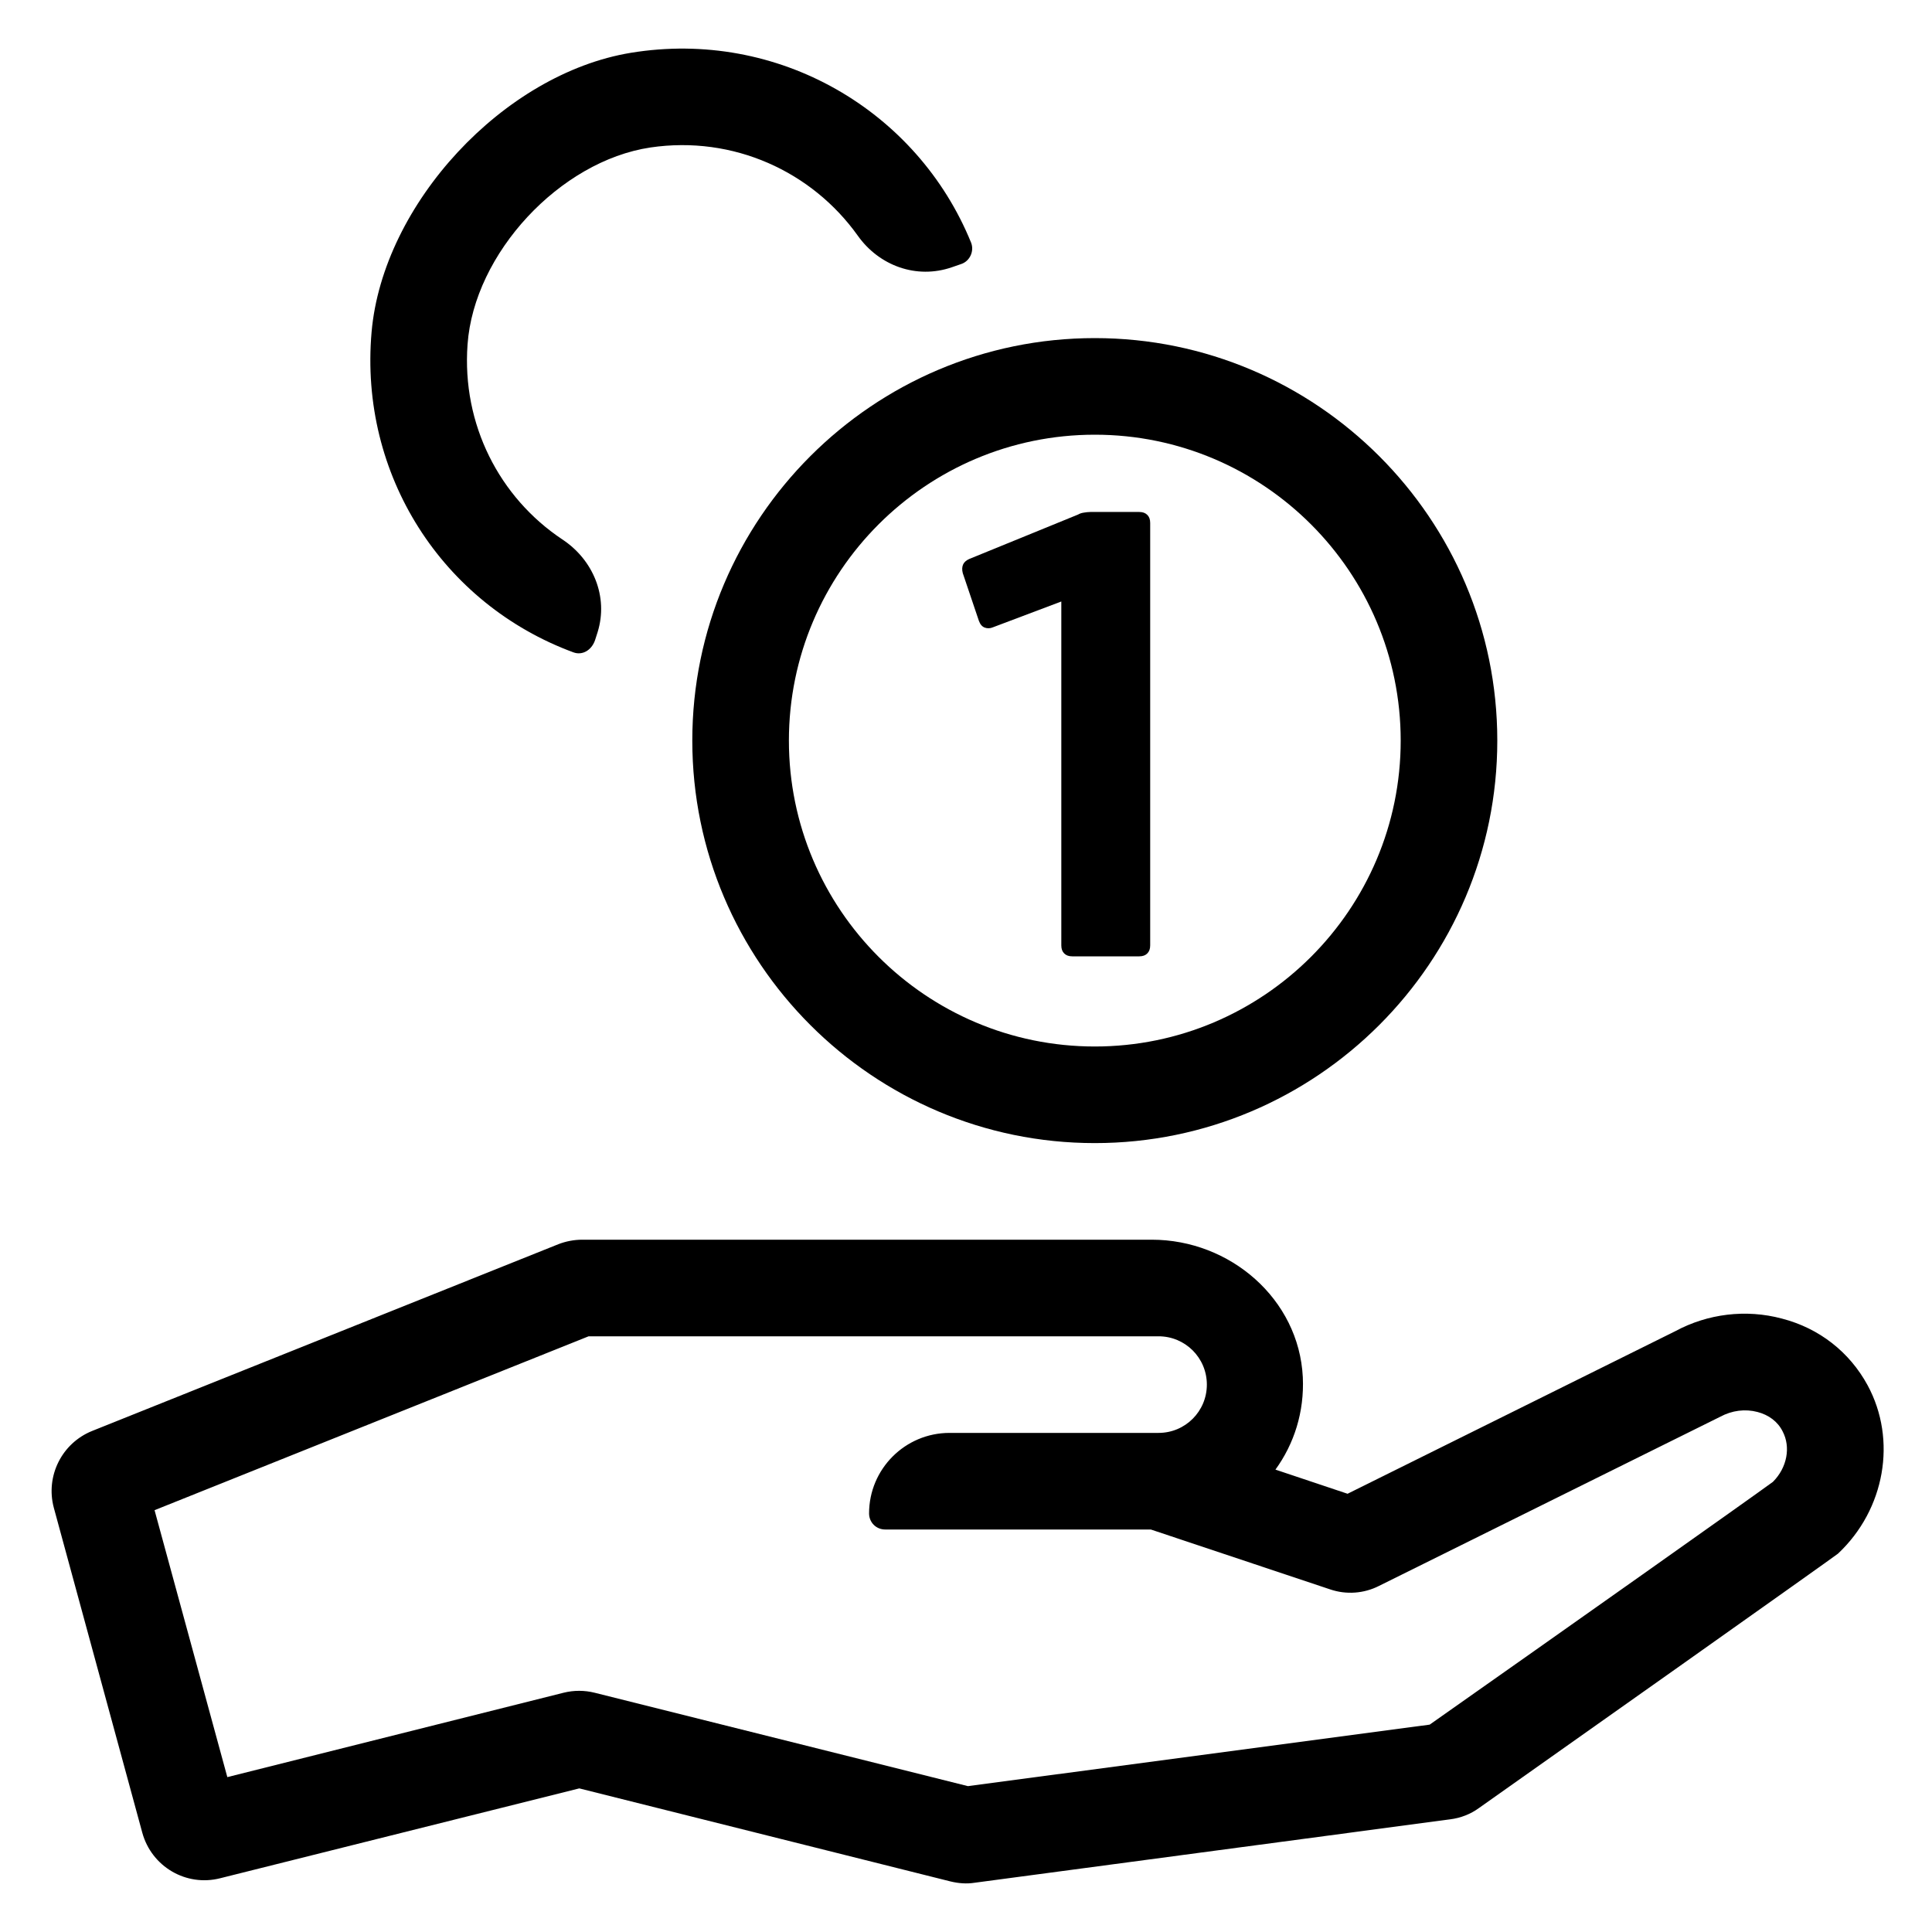
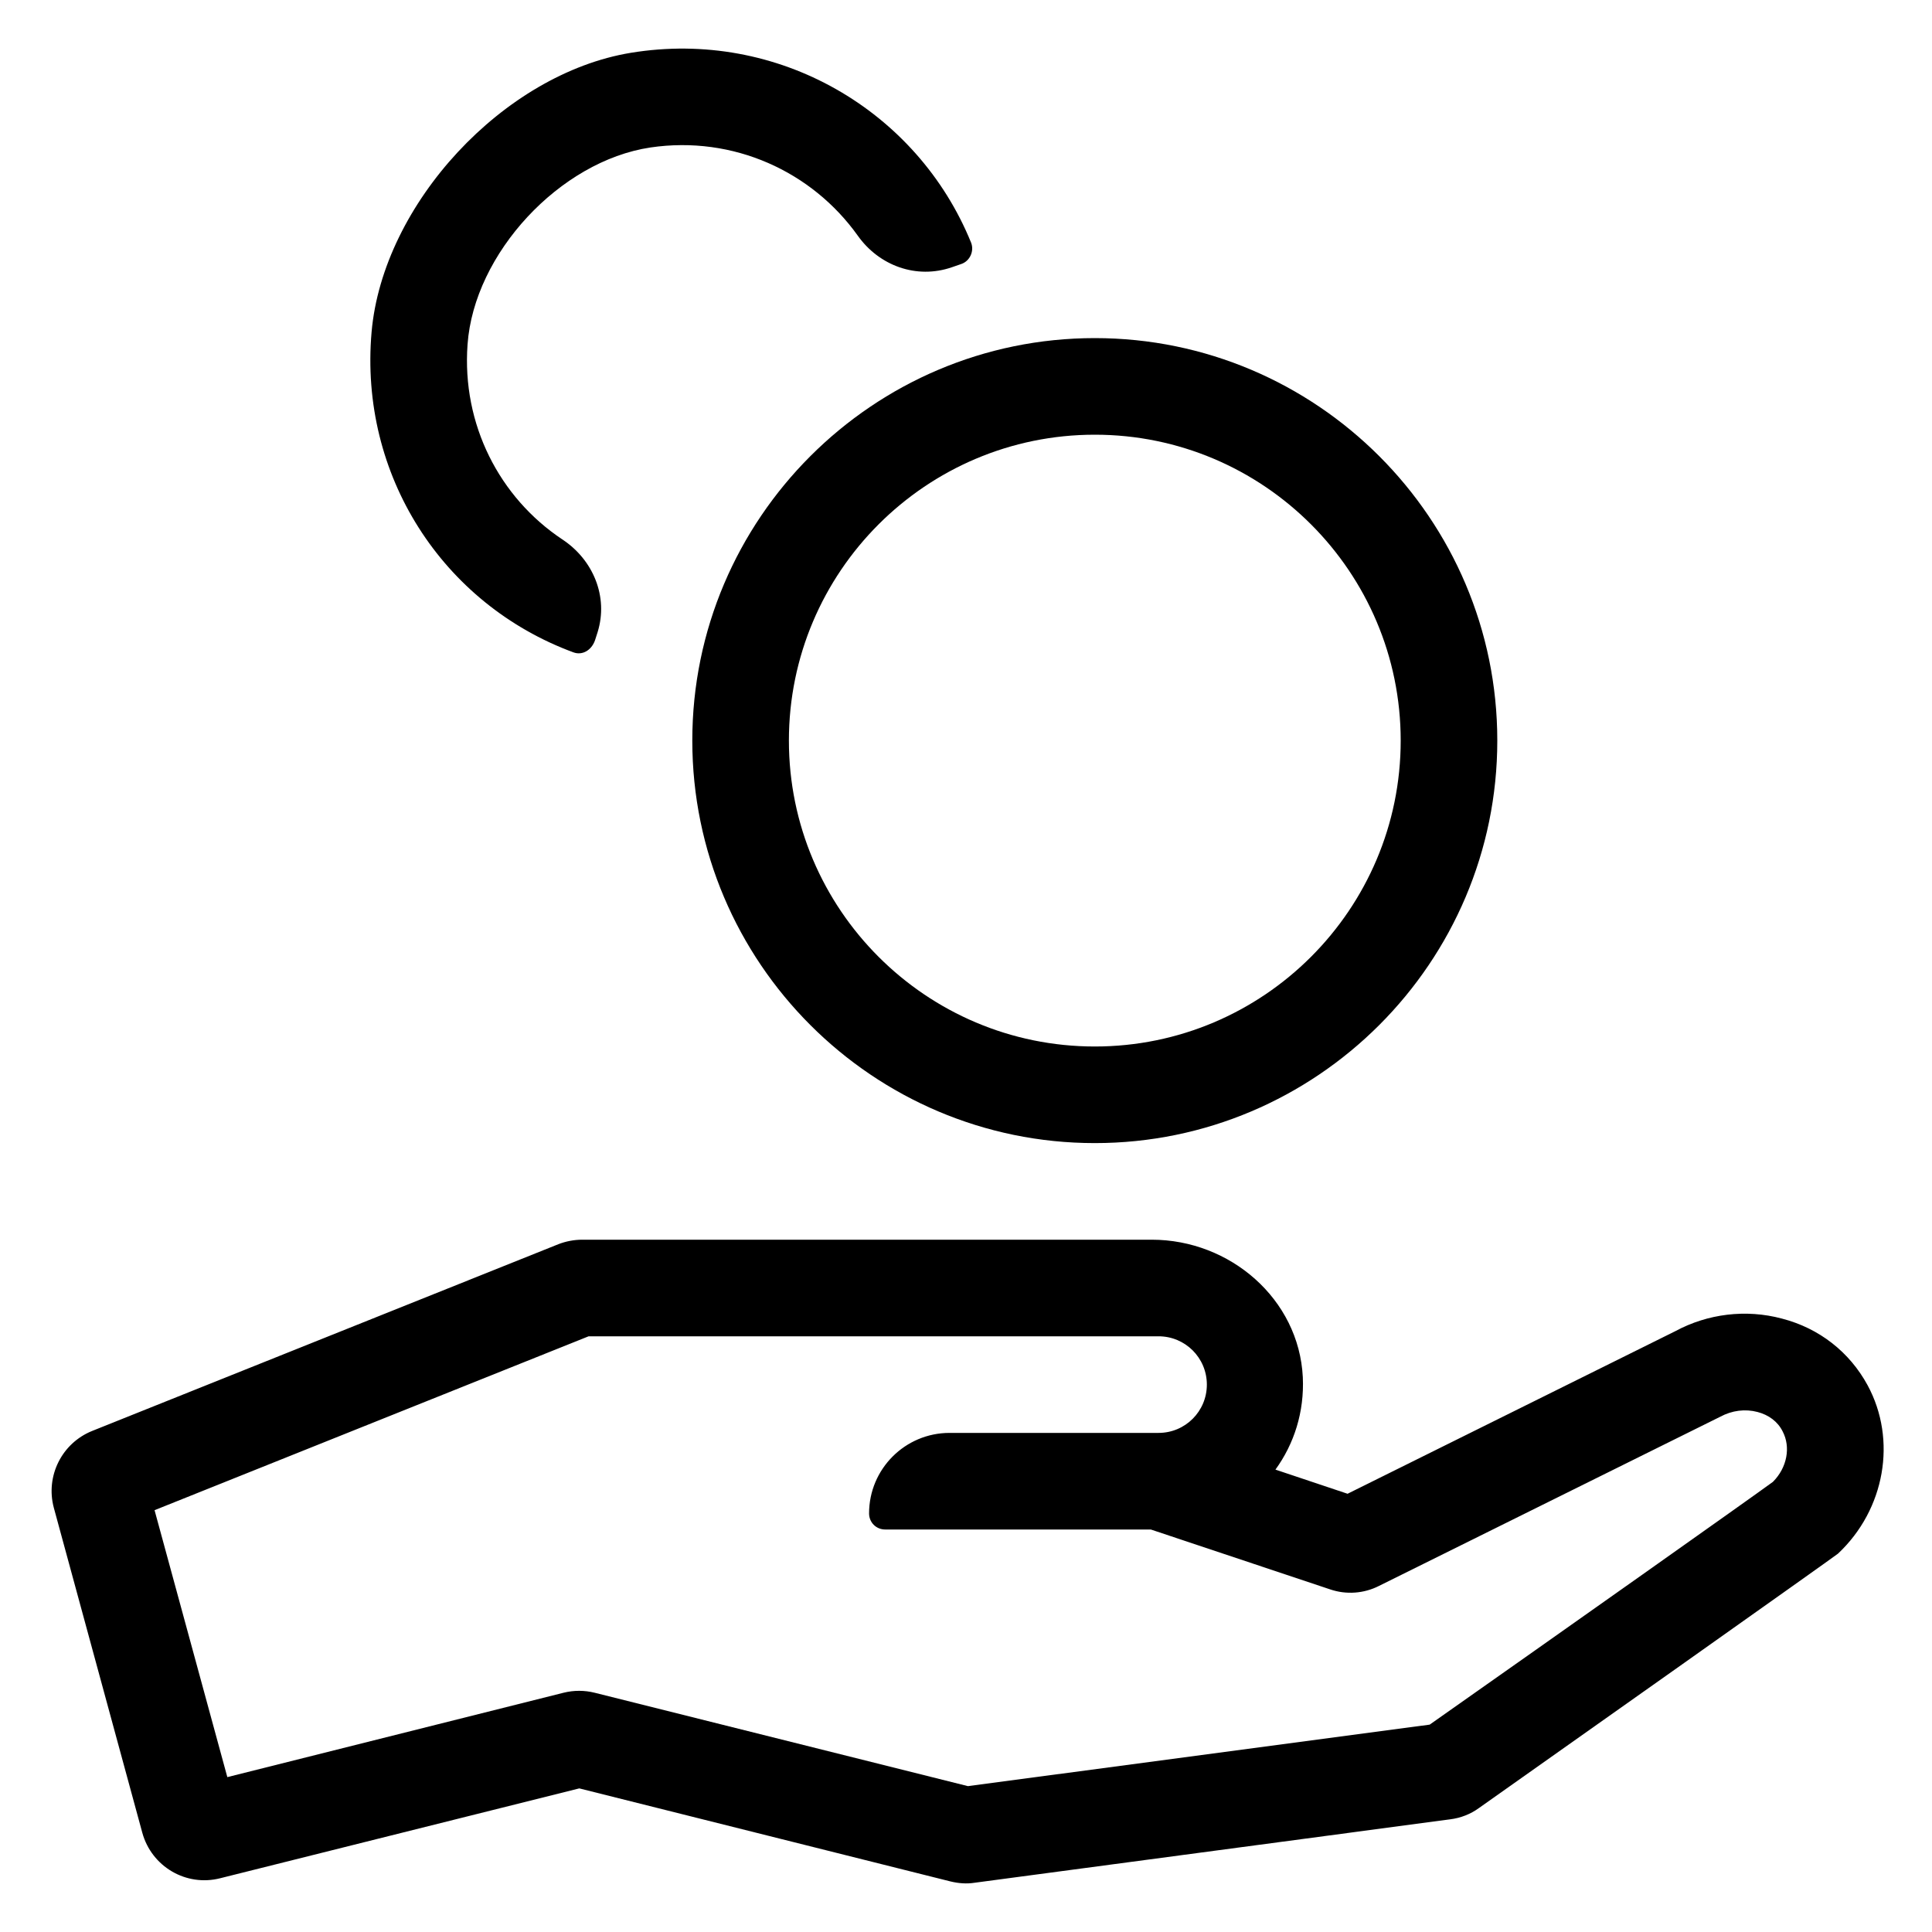
<svg xmlns="http://www.w3.org/2000/svg" enable-background="new 0 0 60 60" viewBox="0 0 60 60" id="IT_LegalWarrentyAndReturnPolicy">
  <path d="m58 43.02c-.56-1.03-1.5-1.77-2.66-2.07-1.12-.3-2.31-.15-3.31.39l-10.18 5.05-2.24-.75c.58-.8.9-1.79.85-2.87-.12-2.43-2.26-4.27-4.69-4.27h-17.69c-.25 0-.51.05-.74.14l-14.48 5.8c-.94.38-1.45 1.4-1.19 2.38l2.75 10.1c.29 1.05 1.36 1.68 2.42 1.41l11.15-2.79 11.53 2.89c.25.06.5.08.75.04l14.77-1.97c.32-.04.63-.16.89-.35 2.03-1.43 11.06-7.82 11.15-7.9 1.46-1.37 1.84-3.53.92-5.23zm-2.94 3c-.68.5-6.58 4.67-10.66 7.54l-14.34 1.91-11.59-2.9c-.32-.08-.65-.08-.97 0l-10.44 2.62-2.26-8.29 13.48-5.4h17.7c.83 0 1.5.67 1.5 1.5s-.67 1.5-1.5 1.5h-6.49c-1.38 0-2.5 1.12-2.5 2.5 0 .28.22.5.5.5h8.25l5.57 1.86c.5.17 1.05.13 1.52-.11l10.59-5.25c.37-.2.78-.25 1.16-.15.35.09.63.3.78.6.26.49.14 1.13-.3 1.57z" />
-   <path d="m30.58 19.49c.08.03.17.03.26-.01l2.12-.8v10.68c0 .11.03.19.09.25s.14.09.25.09h2.08c.11 0 .19-.03.25-.09s.09-.14.09-.25v-13.12c0-.11-.03-.19-.09-.25s-.14-.09-.25-.09h-1.52c-.07 0-.13.01-.2.02s-.13.03-.18.06l-3.38 1.38c-.09.04-.16.1-.19.17s-.04.16-.01.27l.5 1.48c.04.11.1.18.18.21z" />
  <path d="m17.81 20.26c.27.1.56-.06.67-.38l.08-.25c.34-1.1-.14-2.25-1.1-2.88-1.95-1.3-3.12-3.57-2.94-6.05.2-2.83 2.87-5.7 5.68-6.12 2.58-.38 5.02.75 6.44 2.74.66.93 1.82 1.36 2.92.98l.29-.1c.27-.09.41-.4.31-.66-1.67-4.11-6-6.65-10.57-5.9-3.95.65-7.7 4.69-8.05 8.67-.39 4.44 2.2 8.45 6.27 9.95z" />
  <path d="m21.5 23c0 6.89 5.61 12.5 12.5 12.5s12.5-5.61 12.5-12.5-5.61-12.5-12.5-12.5-12.5 5.61-12.5 12.5zm12.5-9.5c5.24 0 9.5 4.26 9.5 9.5s-4.26 9.5-9.5 9.5-9.5-4.26-9.5-9.5 4.26-9.5 9.5-9.5z" />
</svg>